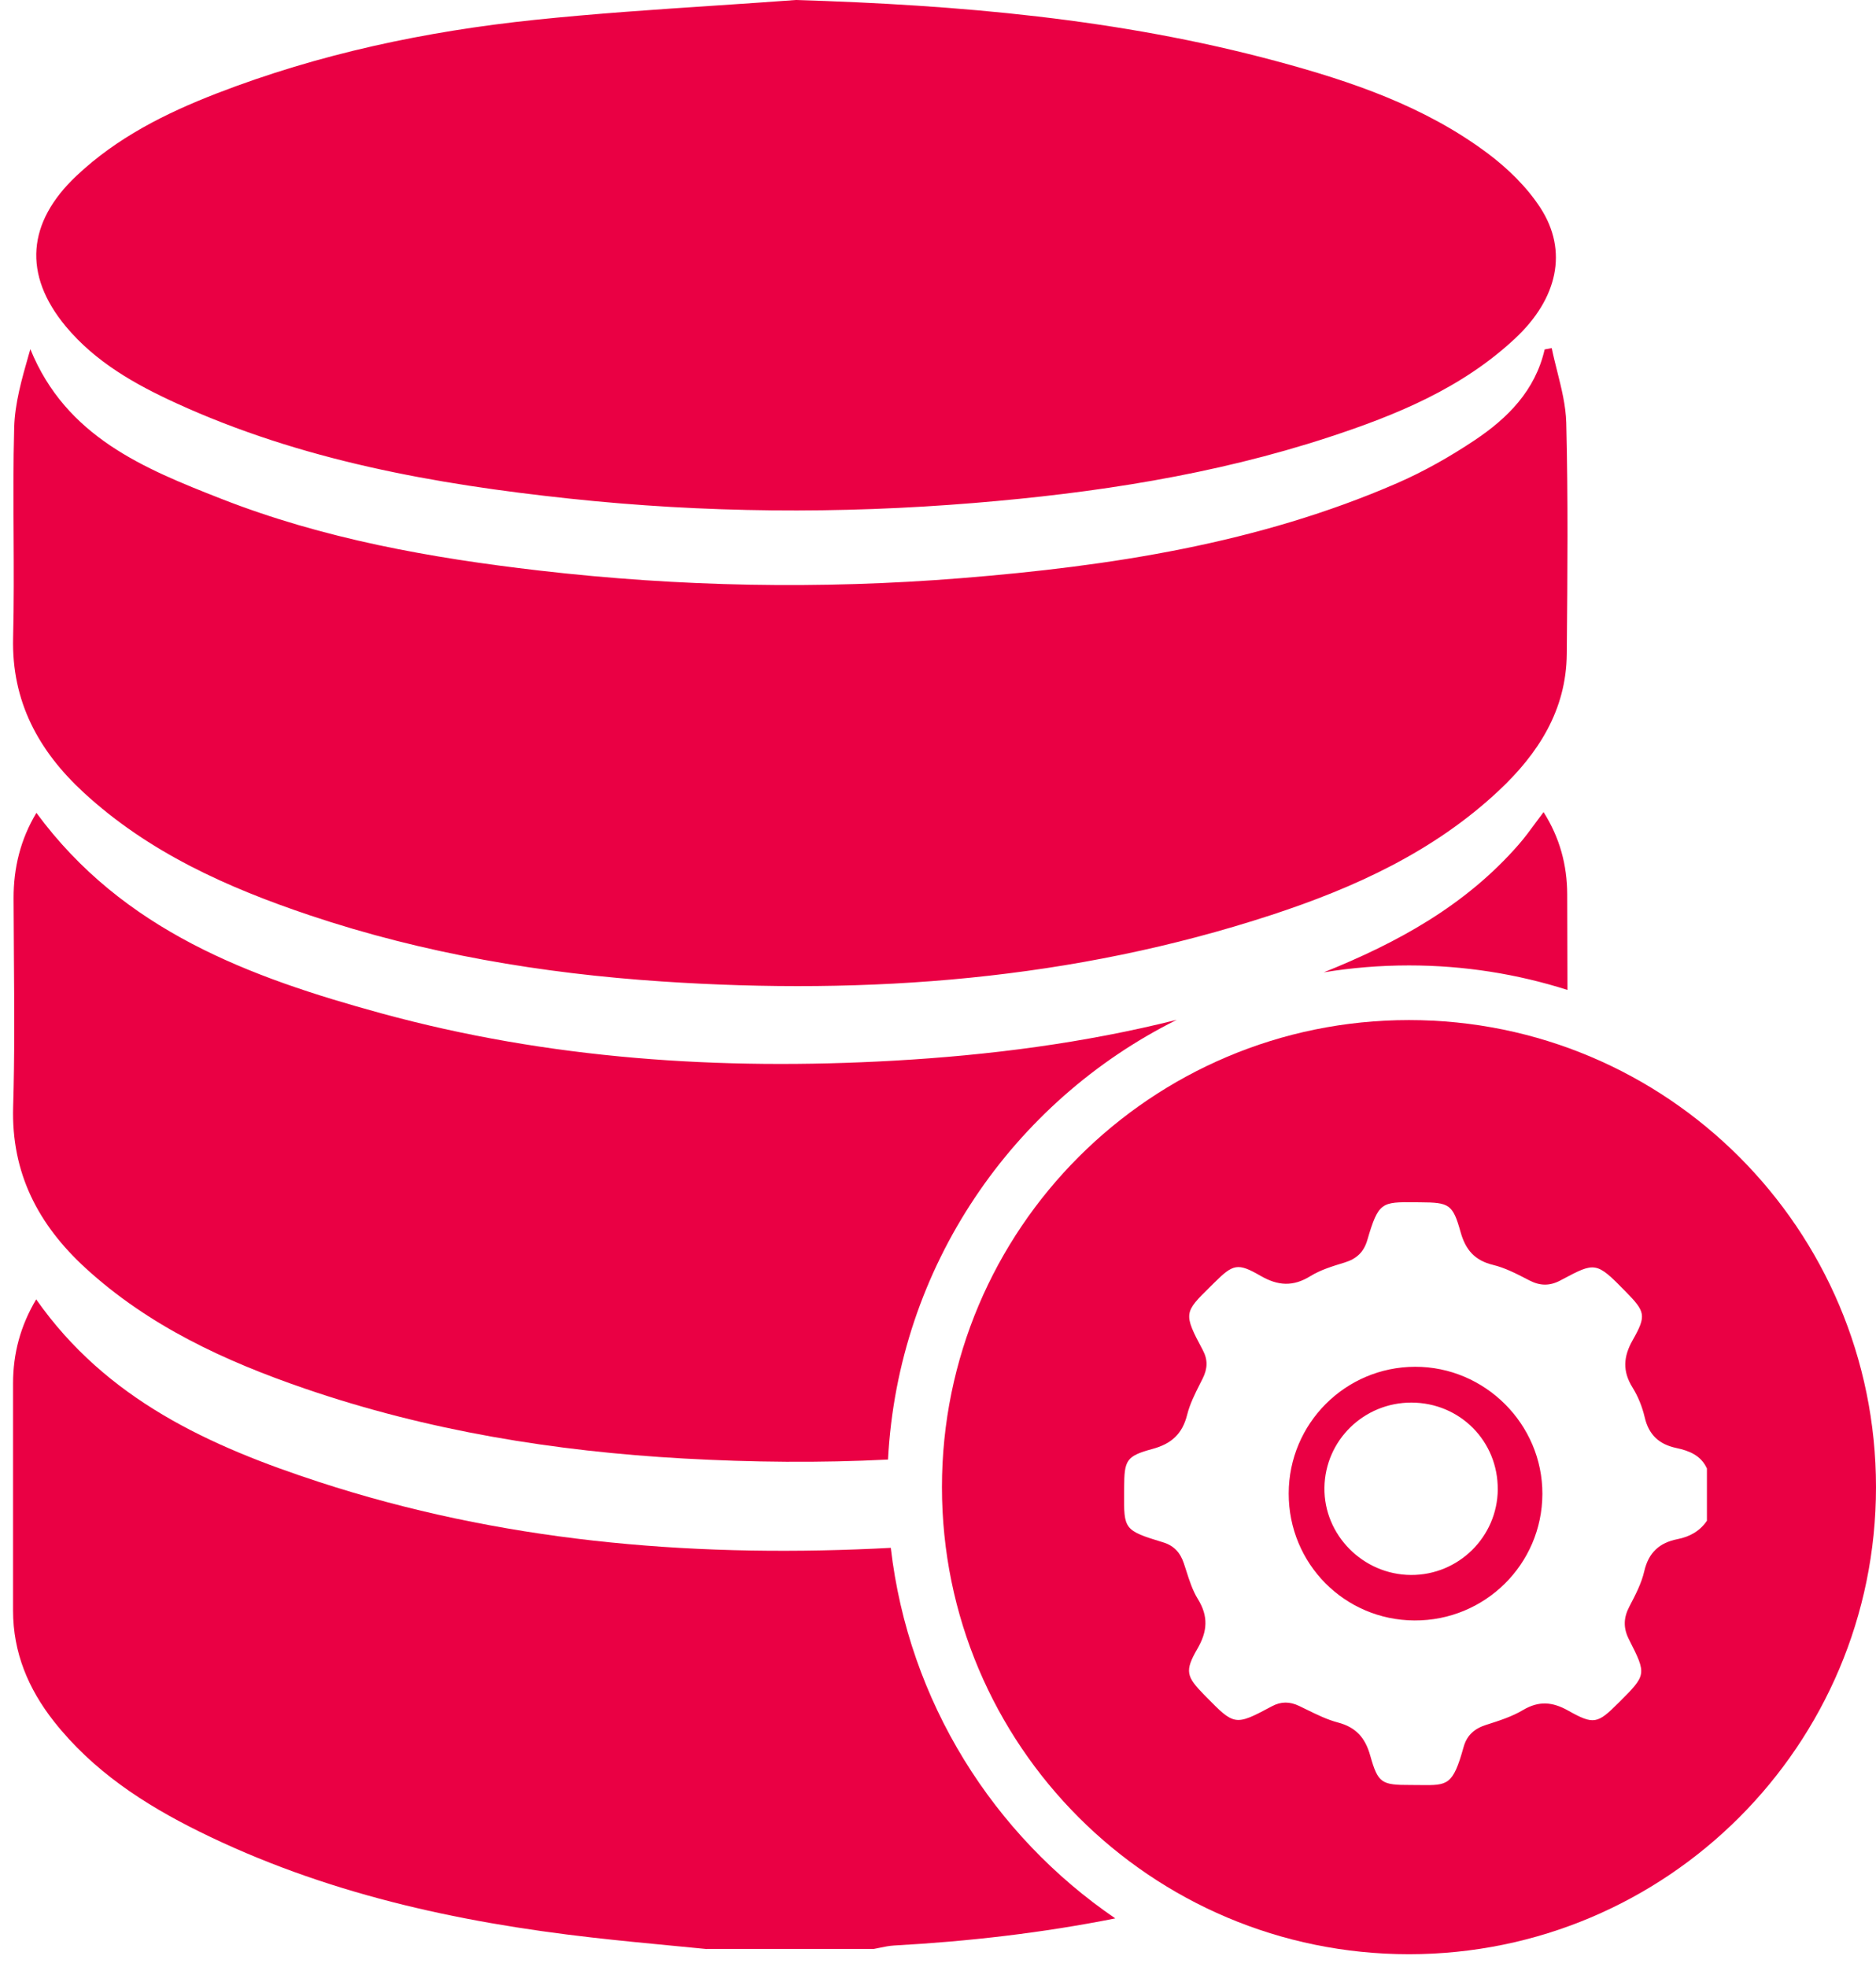
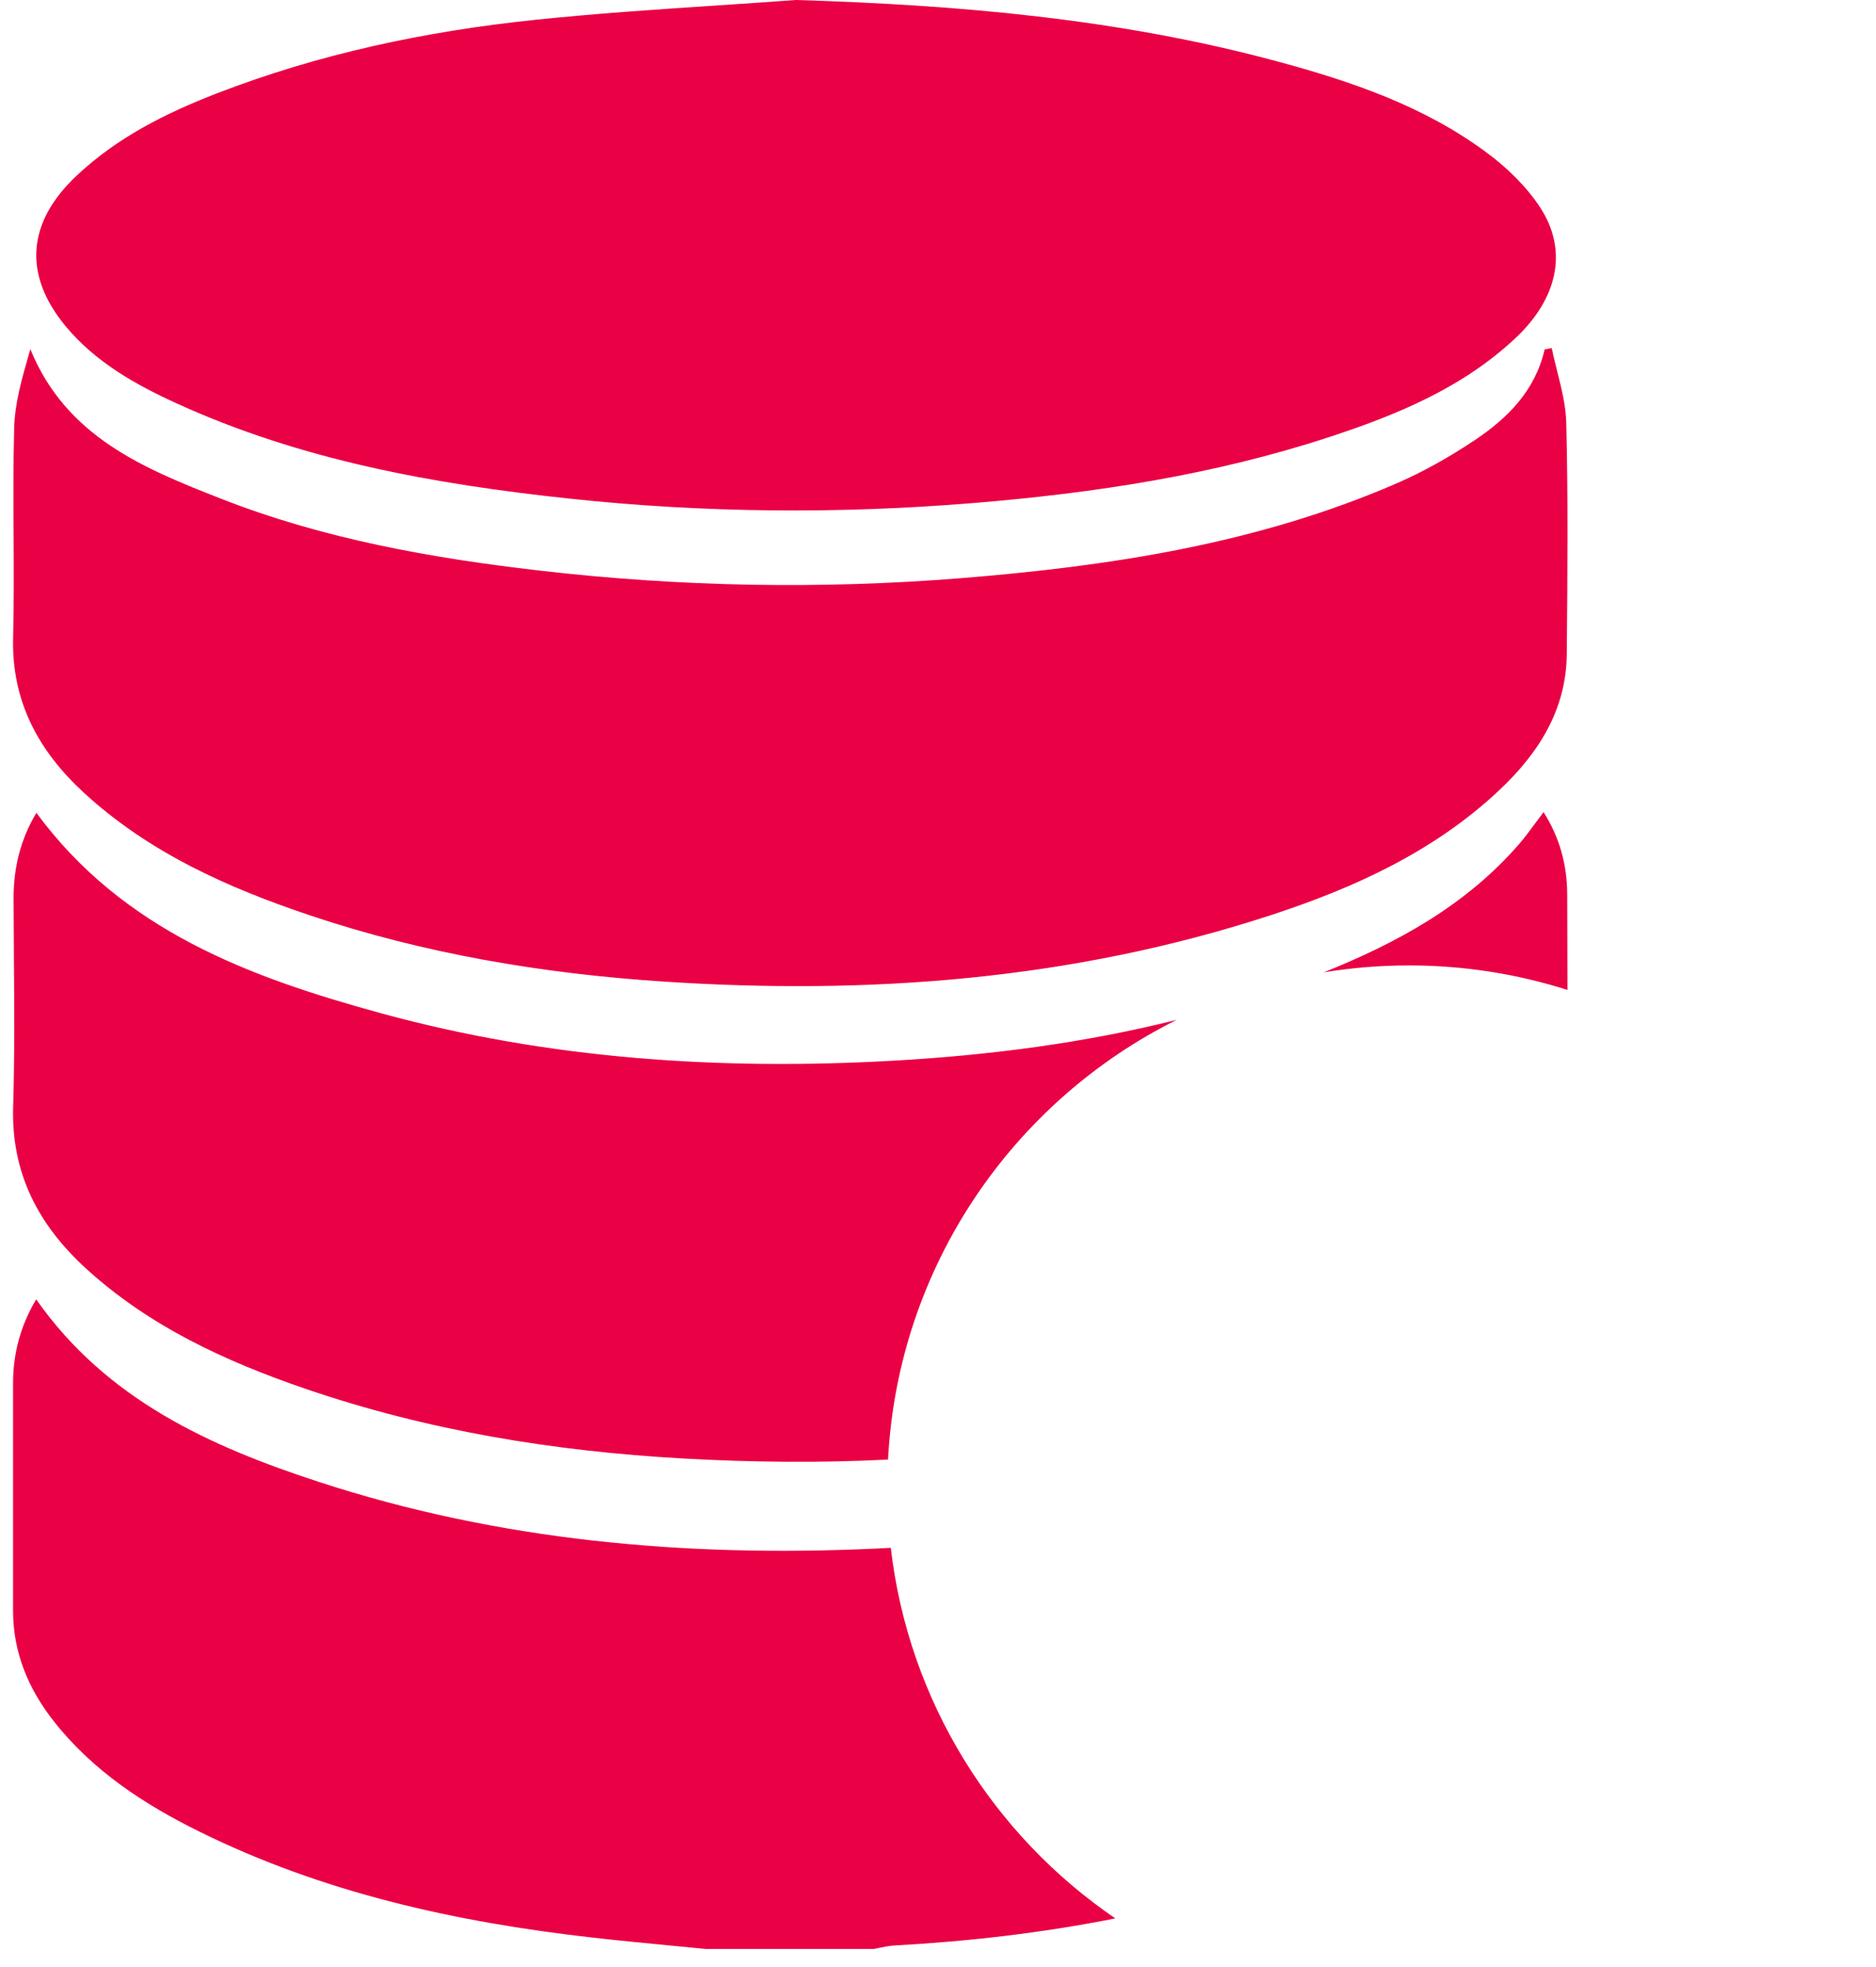
<svg xmlns="http://www.w3.org/2000/svg" width="103" height="108" viewBox="0 0 103 108" fill="none">
  <path fill-rule="evenodd" clip-rule="evenodd" d="M43.699 0C52.616 0.271 61.442 1.031 70.075 3.357C74.187 4.464 78.219 5.83 81.684 8.422C82.782 9.244 83.828 10.263 84.573 11.408C86.112 13.781 85.513 16.397 83.201 18.566C80.27 21.314 76.662 22.787 72.943 24.006C66.622 26.075 60.096 27.068 53.491 27.612C46.077 28.223 38.669 28.163 31.276 27.374C23.853 26.581 16.535 25.274 9.668 22.131C7.406 21.096 5.24 19.872 3.616 17.924C1.245 15.071 1.493 12.206 4.193 9.657C6.423 7.552 9.095 6.215 11.898 5.129C17.518 2.953 23.372 1.718 29.337 1.093C32.649 0.747 35.975 0.525 39.3 0.304C40.766 0.206 42.232 0.108 43.696 0H43.699ZM85.498 20.389L85.498 20.388L85.498 20.388C85.391 19.961 85.283 19.534 85.196 19.107V19.11L84.807 19.184C84.291 21.443 82.775 22.959 80.963 24.169C79.617 25.067 78.186 25.881 76.703 26.526C69.075 29.843 60.975 31.079 52.763 31.741C45.035 32.362 37.315 32.215 29.613 31.323C23.646 30.634 17.742 29.578 12.133 27.378C7.9 25.717 3.627 23.984 1.666 19.168C1.634 19.279 1.602 19.39 1.57 19.502L1.57 19.502L1.57 19.502C1.195 20.812 0.816 22.138 0.779 23.472C0.725 25.432 0.736 27.393 0.747 29.354C0.757 31.241 0.767 33.128 0.72 35.013C0.633 38.513 2.119 41.227 4.594 43.509C8.16 46.795 12.482 48.728 17.006 50.248C23.28 52.354 29.756 53.443 36.349 53.881C47.721 54.639 58.925 53.795 69.816 50.227C74.385 48.73 78.728 46.746 82.294 43.401C84.457 41.372 85.996 38.984 86.022 35.9L86.024 35.698C86.061 31.536 86.098 27.374 85.994 23.214C85.97 22.269 85.734 21.329 85.498 20.389ZM84.748 44.583C85.64 45.992 86.041 47.493 86.046 49.094C86.052 50.844 86.058 52.595 86.06 54.346C83.316 53.472 80.392 53 77.358 53C75.765 53 74.203 53.13 72.68 53.38C76.694 51.769 80.46 49.721 83.387 46.359C83.707 45.991 83.998 45.596 84.299 45.186L84.3 45.185C84.444 44.989 84.591 44.788 84.746 44.586L84.748 44.583ZM64.608 55.987C59.53 57.26 54.331 57.932 49.062 58.23C39.551 58.767 30.131 58.149 20.916 55.625C13.704 53.65 6.76 51.093 1.999 44.624C1.126 46.075 0.743 47.636 0.746 49.315C0.748 50.381 0.756 51.449 0.764 52.516C0.784 55.264 0.805 58.012 0.722 60.757C0.612 64.41 2.109 67.24 4.688 69.608C8.171 72.8 12.352 74.725 16.738 76.231C23.476 78.545 30.436 79.674 37.528 80.07C41.293 80.281 45.037 80.315 48.756 80.128C49.307 69.535 55.614 60.466 64.608 55.987ZM48.908 84.974C48.608 84.99 48.307 85.005 48.006 85.019C37.637 85.49 27.421 84.593 17.51 81.356C11.527 79.402 5.848 76.842 1.987 71.333C1.125 72.781 0.717 74.3 0.717 75.943V88.424C0.717 90.724 1.557 92.716 2.949 94.488C5.087 97.209 7.902 99.048 10.942 100.55C17.75 103.915 25.031 105.519 32.51 106.368C33.973 106.535 35.437 106.675 36.902 106.816C37.536 106.876 38.17 106.937 38.804 107L38.808 106.995H47.97C48.082 106.975 48.194 106.952 48.306 106.928L48.306 106.928C48.563 106.875 48.821 106.821 49.081 106.806C53.181 106.58 57.237 106.113 61.234 105.317C54.543 100.751 49.887 93.423 48.908 84.974Z" fill="#EA0044" />
-   <path fill-rule="evenodd" clip-rule="evenodd" d="M103 81.642C103 95.803 91.52 107.283 77.358 107.283C63.197 107.283 51.717 95.803 51.717 81.642C51.717 67.48 63.197 56 77.358 56C91.52 56 103 67.48 103 81.642ZM92.102 84.497C92.763 84.367 93.326 84.062 93.715 83.489L93.717 83.485V80.618C93.388 79.895 92.739 79.642 92.036 79.493C91.095 79.293 90.524 78.774 90.301 77.808C90.168 77.241 89.941 76.668 89.634 76.175C89.073 75.275 89.127 74.475 89.644 73.566C90.413 72.21 90.328 72.004 89.253 70.904C87.637 69.249 87.582 69.279 85.751 70.252L85.665 70.298C85.093 70.601 84.561 70.597 83.98 70.298L83.852 70.232C83.248 69.92 82.63 69.601 81.98 69.443C80.966 69.197 80.465 68.614 80.191 67.635C79.765 66.106 79.563 66.014 77.987 66.005C77.88 66.004 77.778 66.003 77.68 66.002L77.68 66.002L77.679 66.002L77.679 66.002C75.859 65.987 75.681 65.985 75.071 68.079C74.88 68.732 74.484 69.109 73.835 69.307L73.795 69.32C73.158 69.514 72.5 69.715 71.943 70.059C70.99 70.648 70.161 70.59 69.211 70.042C67.942 69.307 67.703 69.397 66.663 70.424C66.588 70.499 66.516 70.57 66.447 70.638L66.447 70.638L66.447 70.638C65.013 72.049 64.959 72.103 66.04 74.121C66.325 74.657 66.298 75.141 66.034 75.674C65.986 75.769 65.938 75.865 65.889 75.961C65.609 76.517 65.326 77.079 65.179 77.672C64.915 78.725 64.31 79.266 63.276 79.545C61.829 79.938 61.728 80.161 61.72 81.663C61.72 81.768 61.719 81.868 61.718 81.963C61.705 83.954 61.705 84.018 63.858 84.672C64.462 84.855 64.802 85.241 64.998 85.824C65.042 85.955 65.084 86.087 65.127 86.22C65.3 86.763 65.475 87.311 65.767 87.784C66.356 88.736 66.294 89.562 65.746 90.508C65.029 91.745 65.132 92.043 66.131 93.061L66.204 93.135C67.775 94.734 67.802 94.761 69.832 93.672C70.34 93.4 70.814 93.41 71.327 93.653C71.469 93.721 71.612 93.791 71.754 93.861L71.755 93.861L71.755 93.861C72.308 94.132 72.865 94.406 73.45 94.56C74.453 94.823 74.958 95.405 75.232 96.381C75.66 97.902 75.852 97.995 77.447 97.993C77.637 97.993 77.811 97.995 77.971 97.997C79.484 98.015 79.771 98.019 80.356 95.914C80.537 95.258 80.958 94.894 81.6 94.69L81.634 94.68C82.313 94.463 83.011 94.241 83.617 93.88C84.489 93.362 85.237 93.426 86.098 93.909C87.508 94.702 87.71 94.634 88.865 93.482L88.874 93.473C90.406 91.945 90.417 91.934 89.438 90.005C89.117 89.373 89.135 88.816 89.459 88.196L89.471 88.173L89.471 88.173L89.471 88.173C89.792 87.559 90.124 86.923 90.277 86.257C90.514 85.23 91.111 84.693 92.102 84.497ZM77.659 88.961C73.82 88.942 70.749 85.843 70.755 81.989C70.76 78.153 73.861 75.044 77.69 75.034C81.528 75.023 84.697 78.187 84.683 82.02C84.67 85.876 81.528 88.981 77.659 88.961ZM77.468 86.463C80.075 86.477 82.21 84.374 82.234 81.773L82.232 81.775C82.256 79.123 80.159 77.008 77.501 77C74.882 76.992 72.754 79.07 72.717 81.671C72.68 84.27 74.839 86.45 77.468 86.463Z" fill="#EA0044" />
</svg>